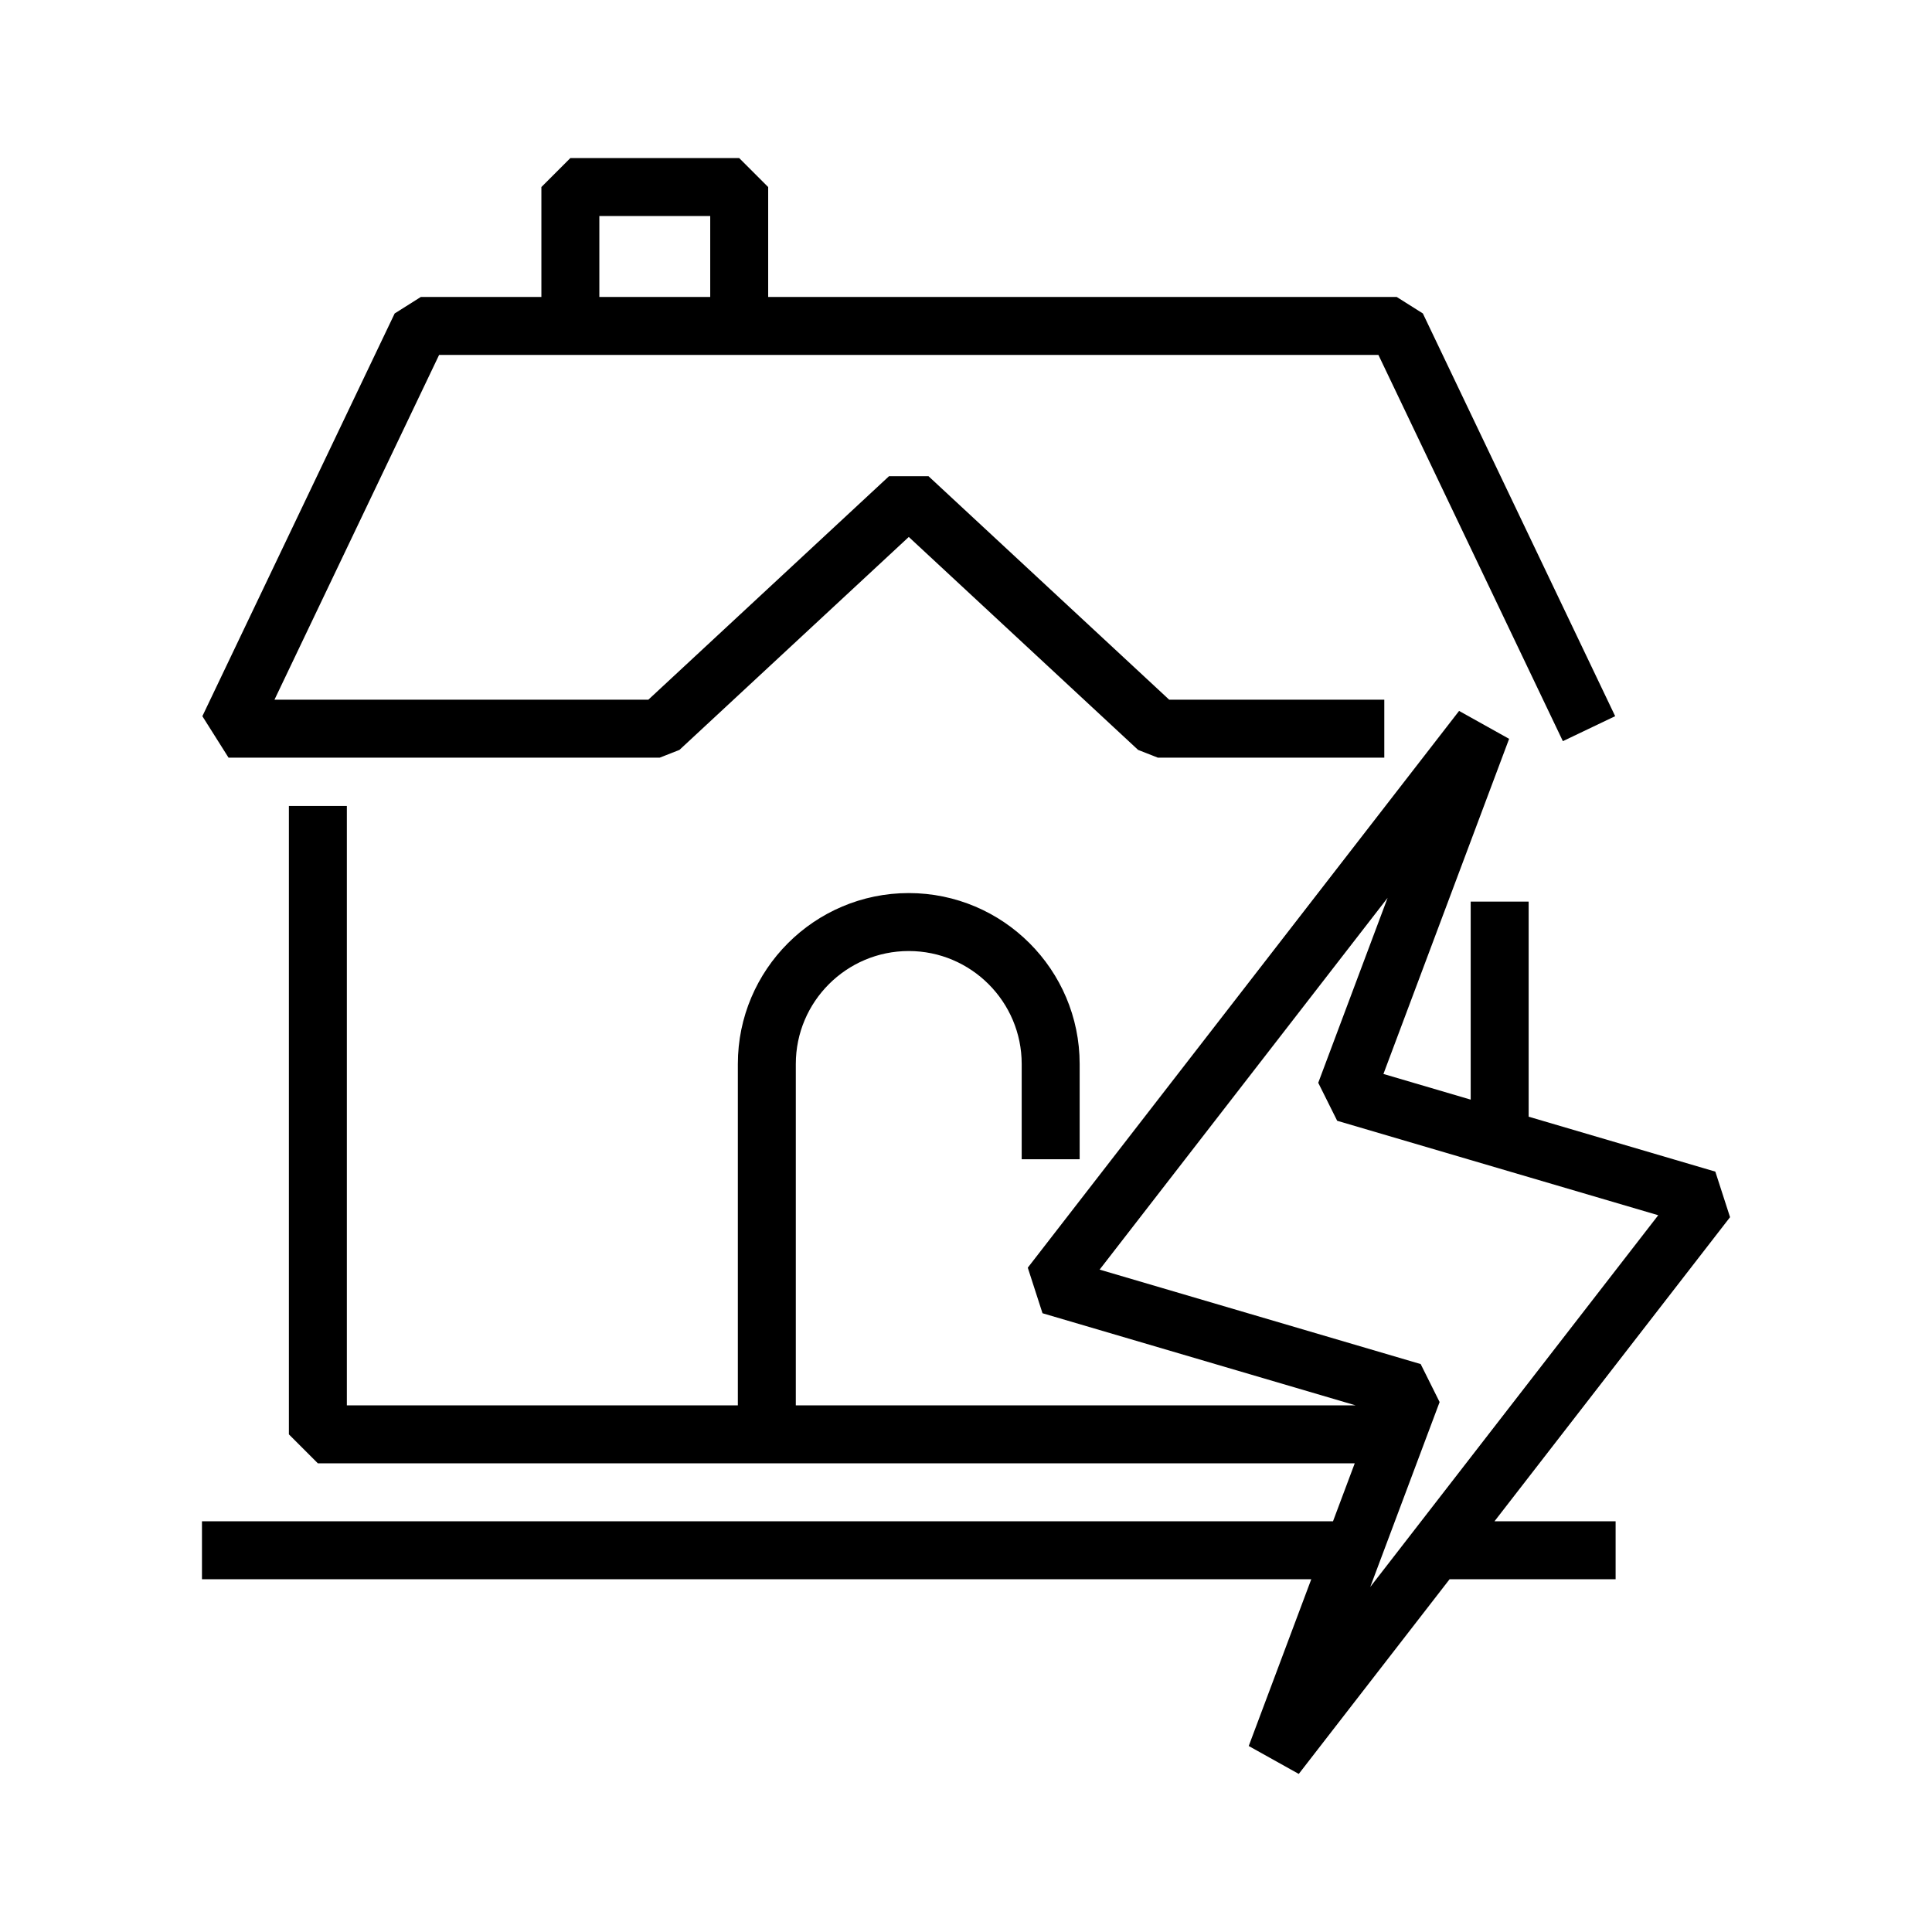
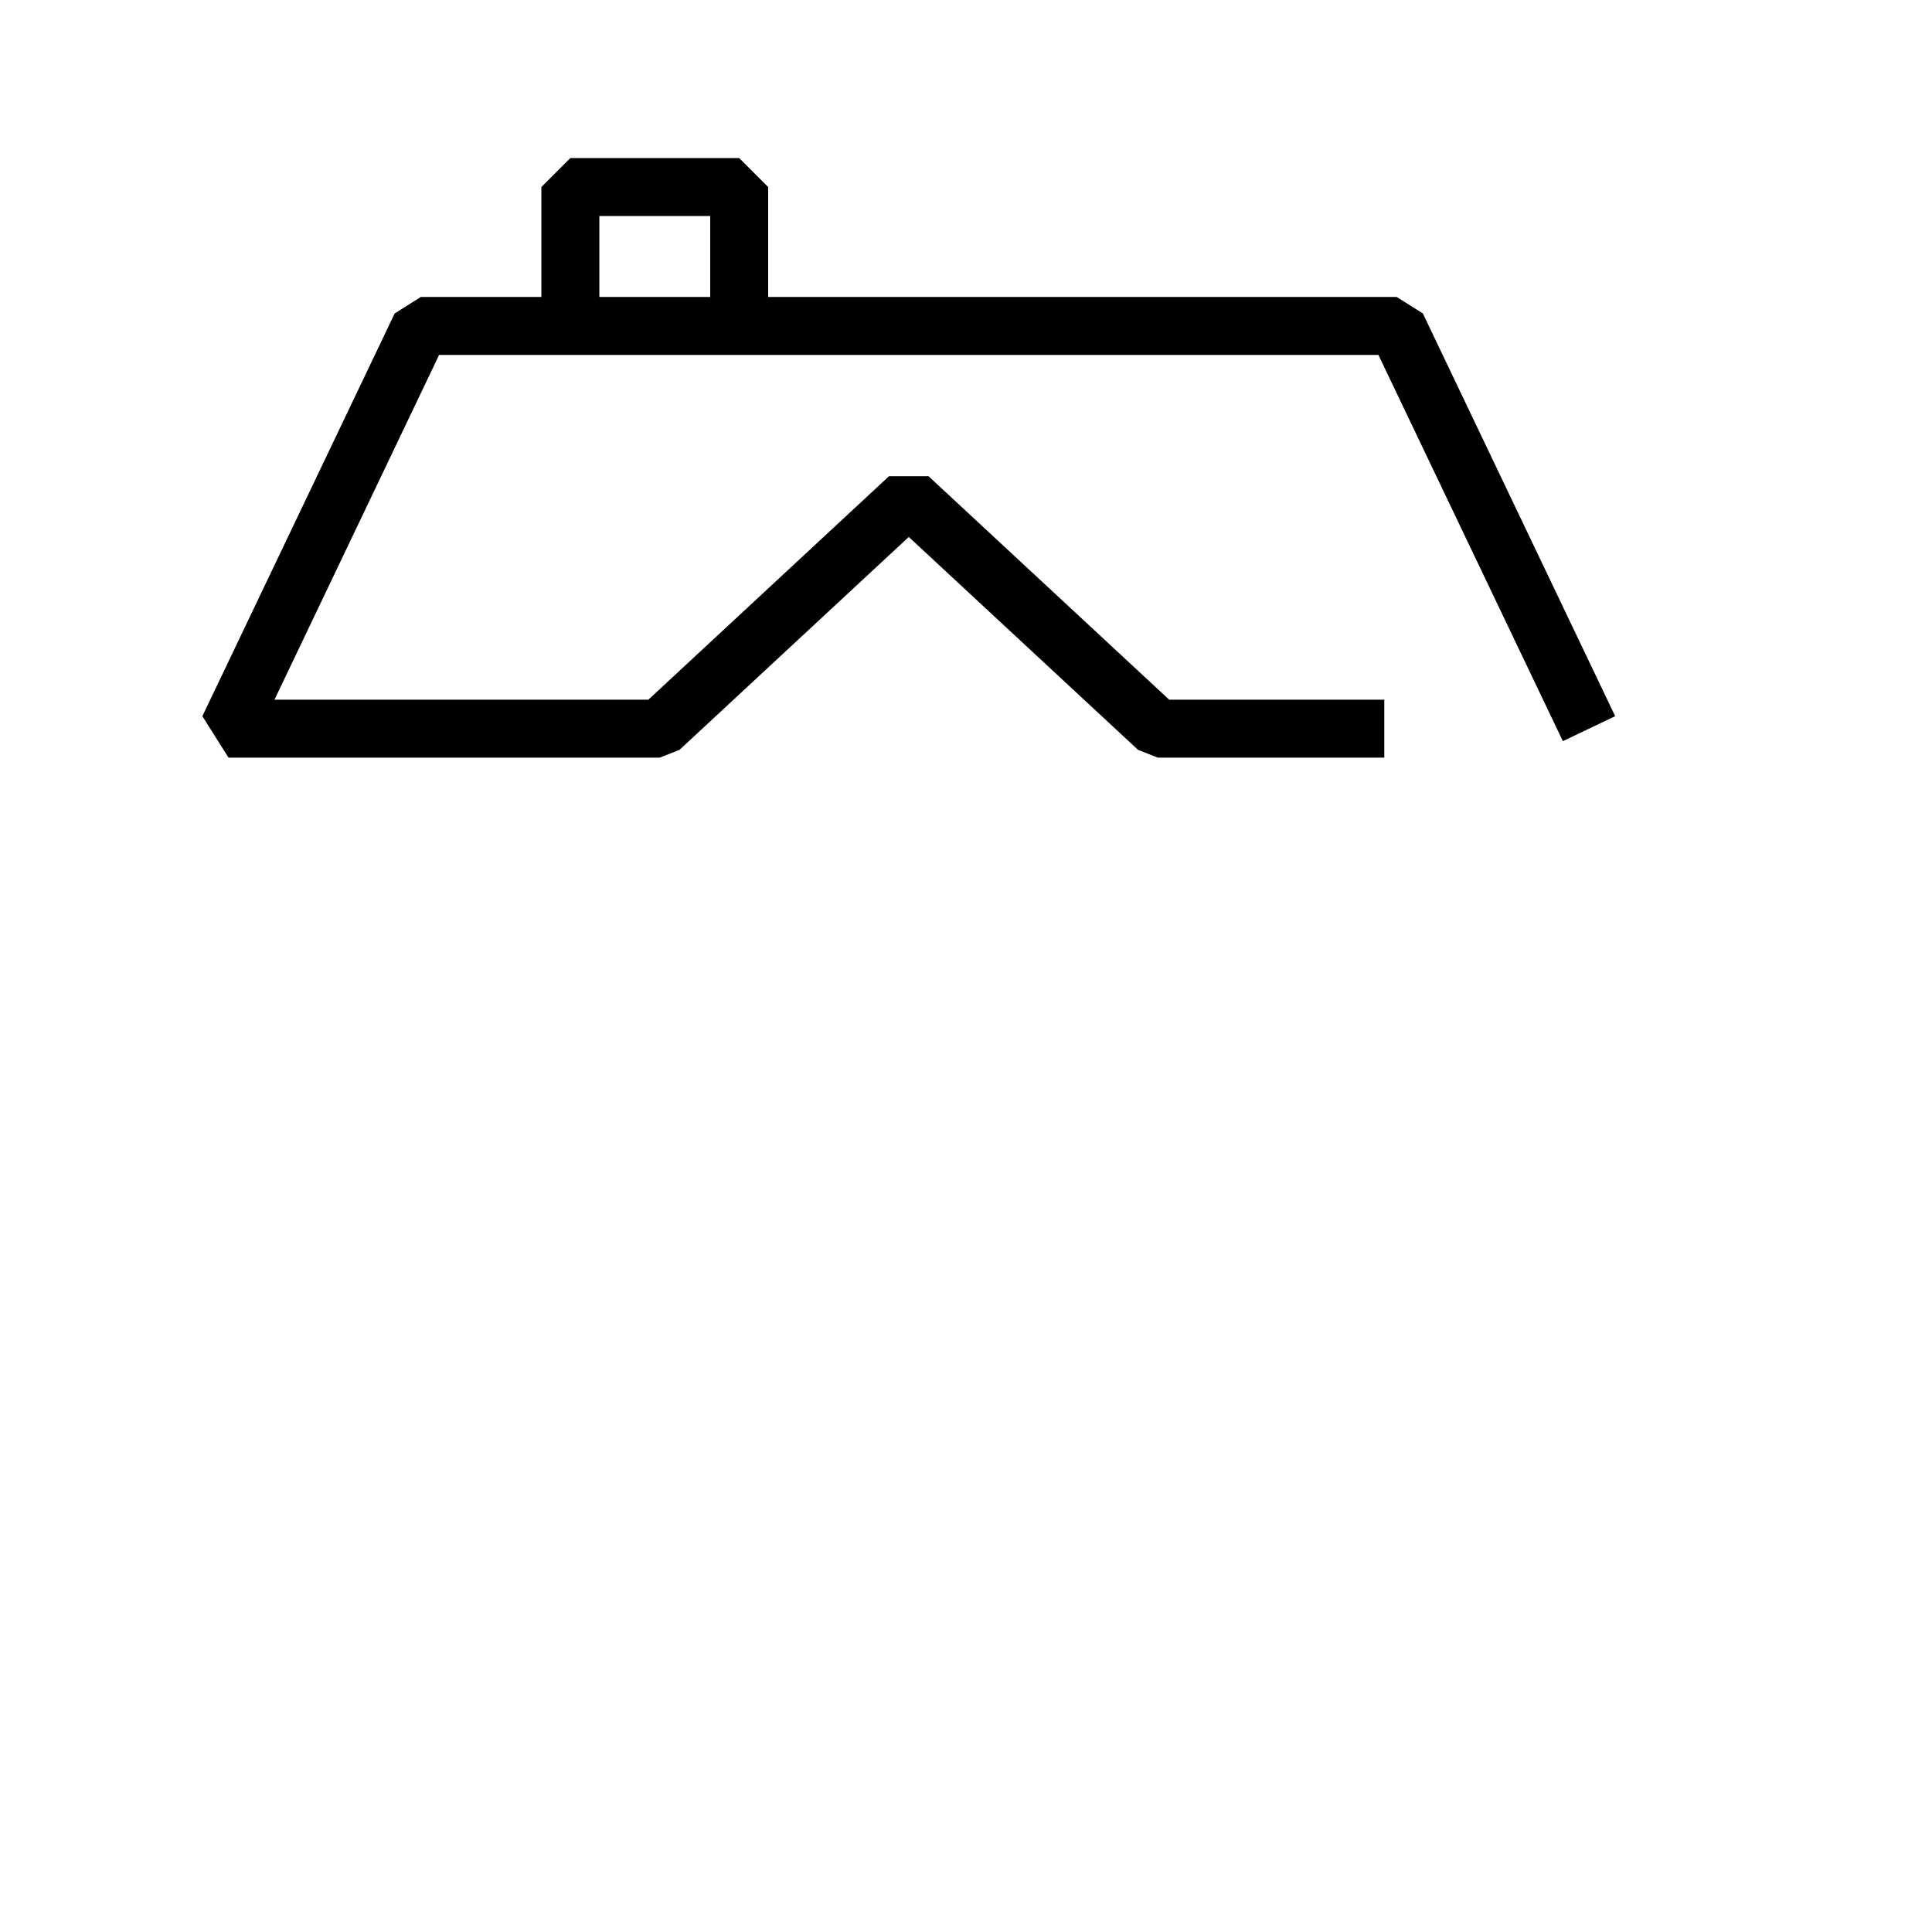
<svg xmlns="http://www.w3.org/2000/svg" width="1024" height="1024" id="Layer_1" viewBox="0 0 100 100">
  <g id="XMLID_1_">
    <path id="XMLID_20_" d="m34.147 39.216 1.021-.401 11.87-11.022 11.87 11.022 1.021.401h11.722v-3h-11.134l-12.459-11.569h-2.041l-12.458 11.569h-19.352l8.521-17.845h48.619l9.547 19.991 2.707-1.293-9.954-20.845-1.354-.854c-6.539 0-25.783 0-32.532 0v-5.688l-1.5-1.5h-8.739l-1.5 1.5v5.689h-6.24l-1.354.854-9.953 20.845 1.354 2.146zm-3.125-28.034h5.739v4.189h-5.739z" />
-     <path id="XMLID_23_" d="m89.547 63.001-.762-2.358-9.662-2.843v-11.133h-3v10.25l-4.517-1.329 6.506-17.346-2.59-1.445-22.324 28.818.762 2.358 16.209 4.769c-6.543 0-22.111 0-28.978 0v-17.671c0-3.224 2.623-5.846 5.846-5.846s5.846 2.623 5.846 5.846v4.932h3v-4.932c0-4.878-3.969-8.846-8.846-8.846-4.878 0-8.846 3.968-8.846 8.846v17.671h-20.238v-31.025h-3v32.525l1.5 1.5h53.668l-1.125 3c-11.434 0-45.079 0-58.542 0v3h57.417l-3.237 8.631 2.59 1.445 7.806-10.076h8.594v-3h-6.27zm-15.033 9.569-.98-1.966-16.618-4.889 14.906-19.242-3.59 9.572.98 1.966 16.618 4.889-14.906 19.241z" />
  </g>
</svg>